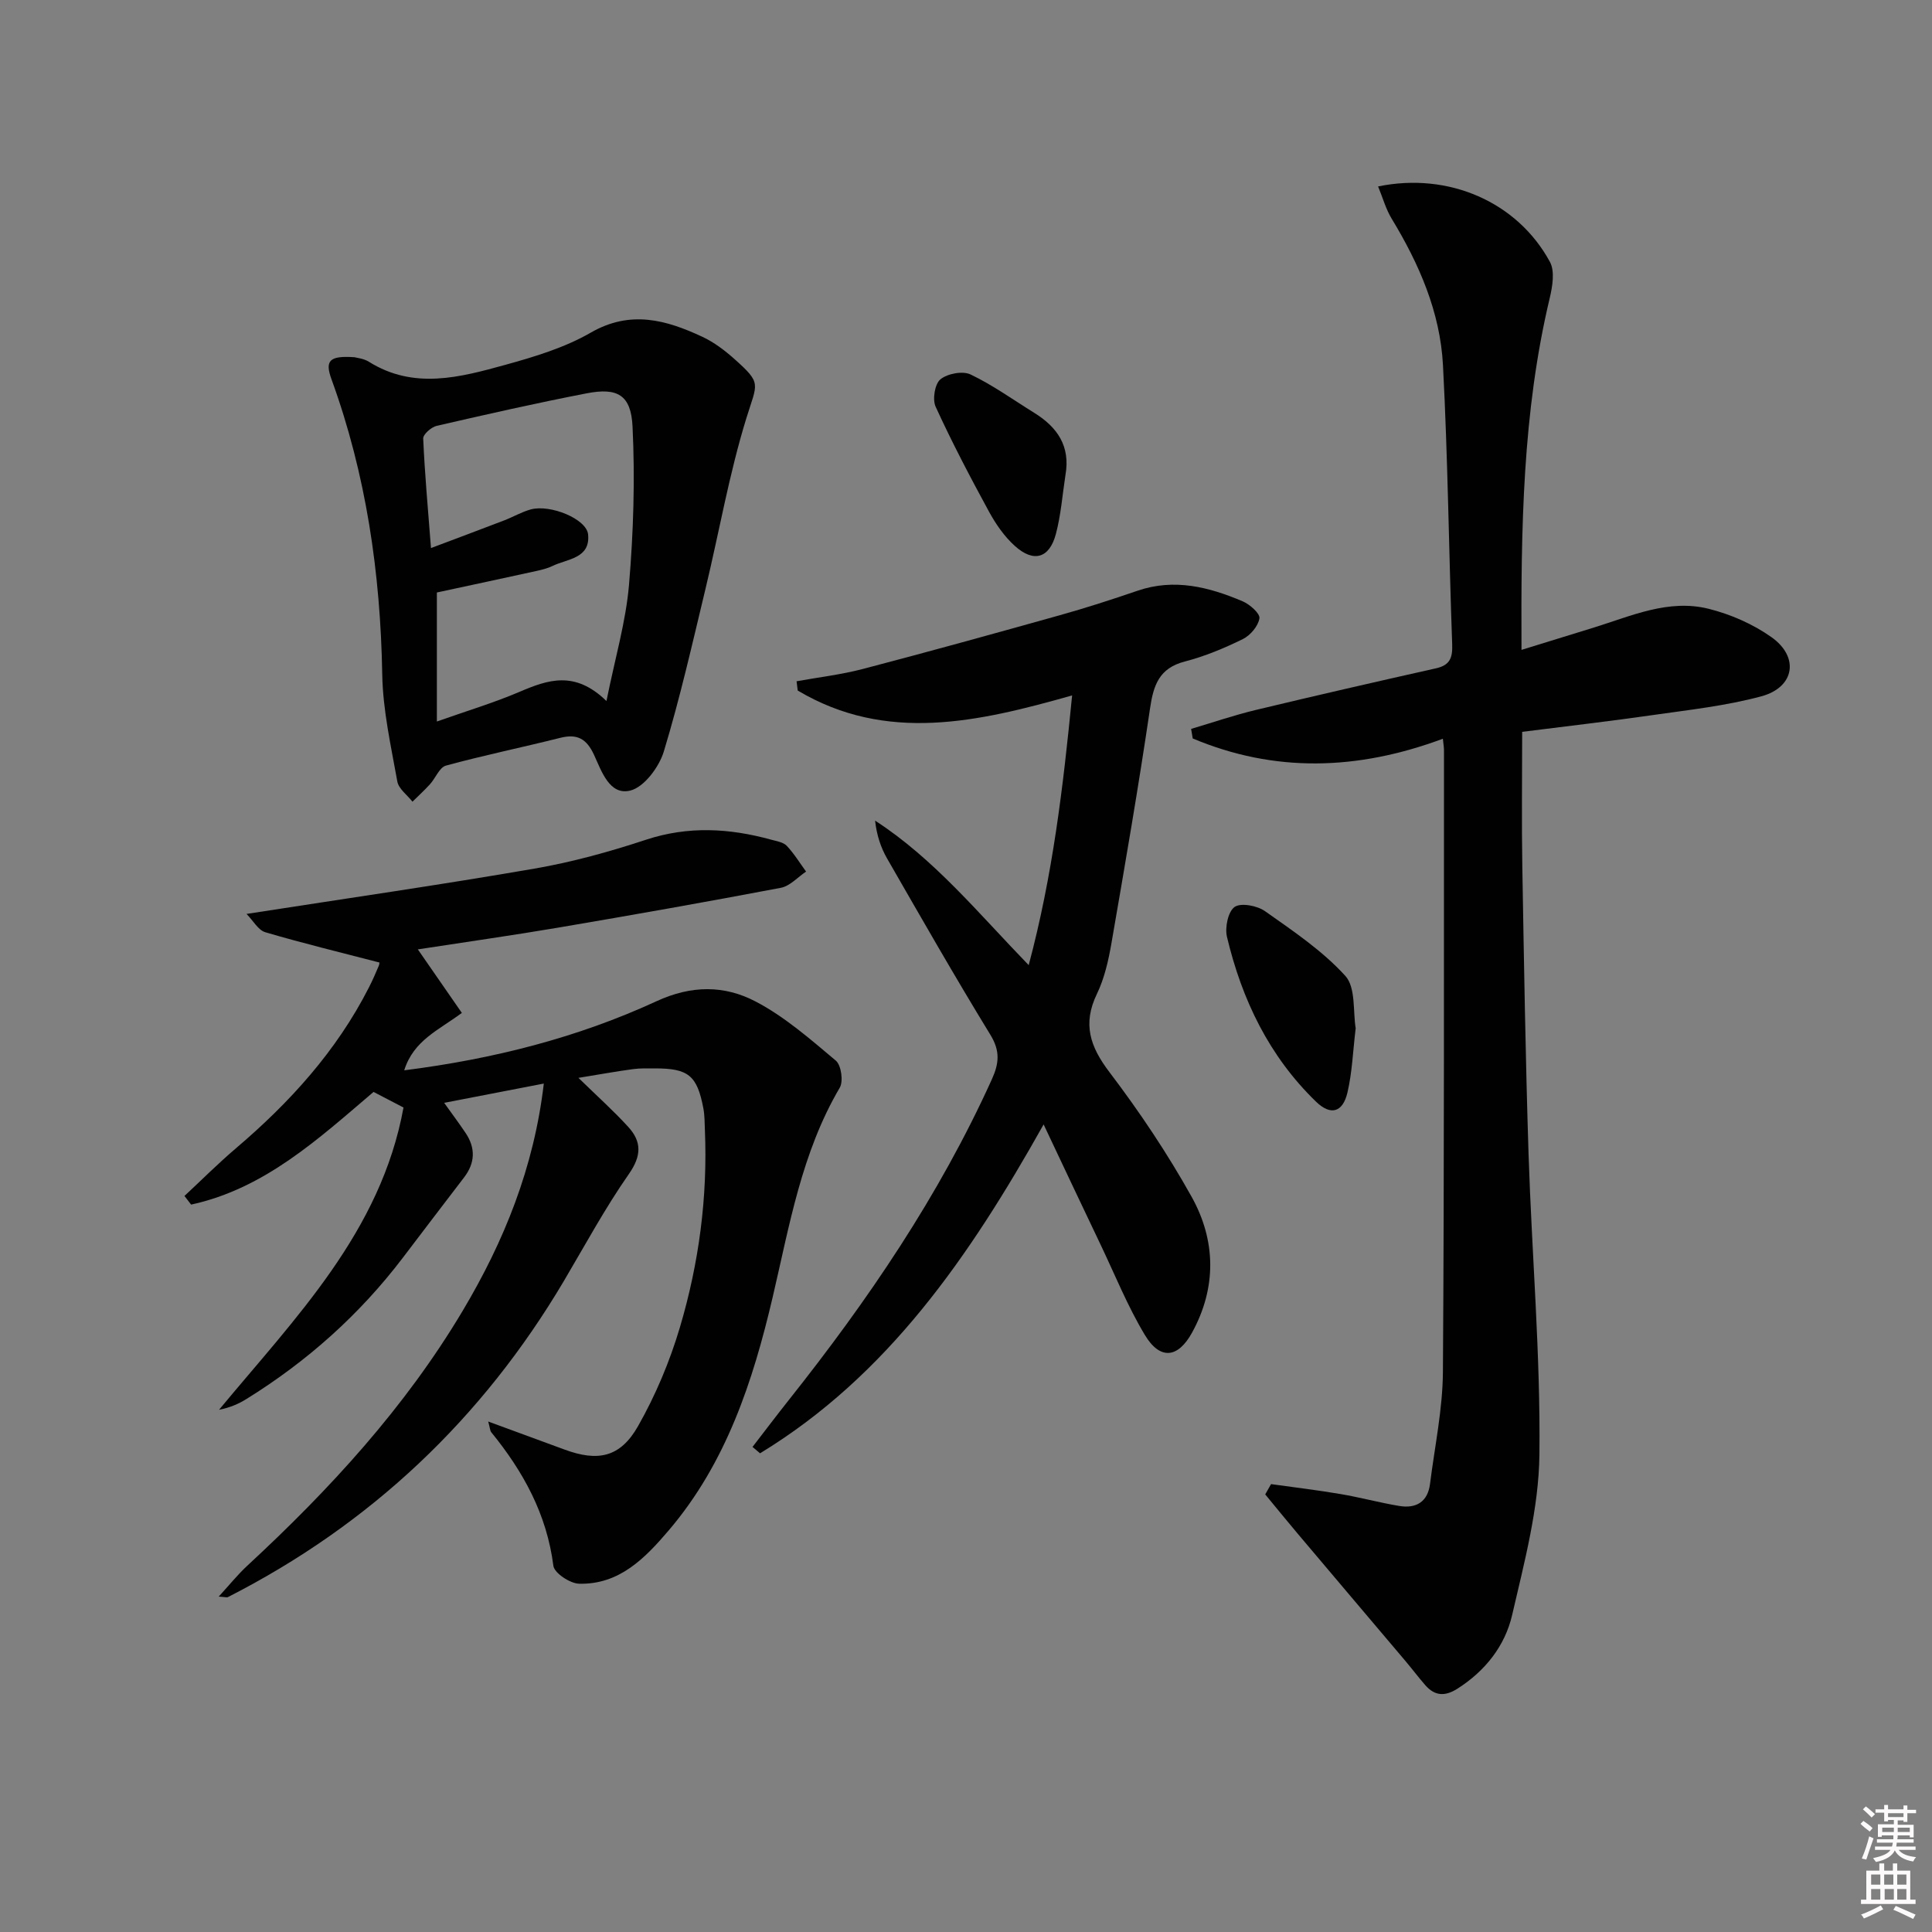
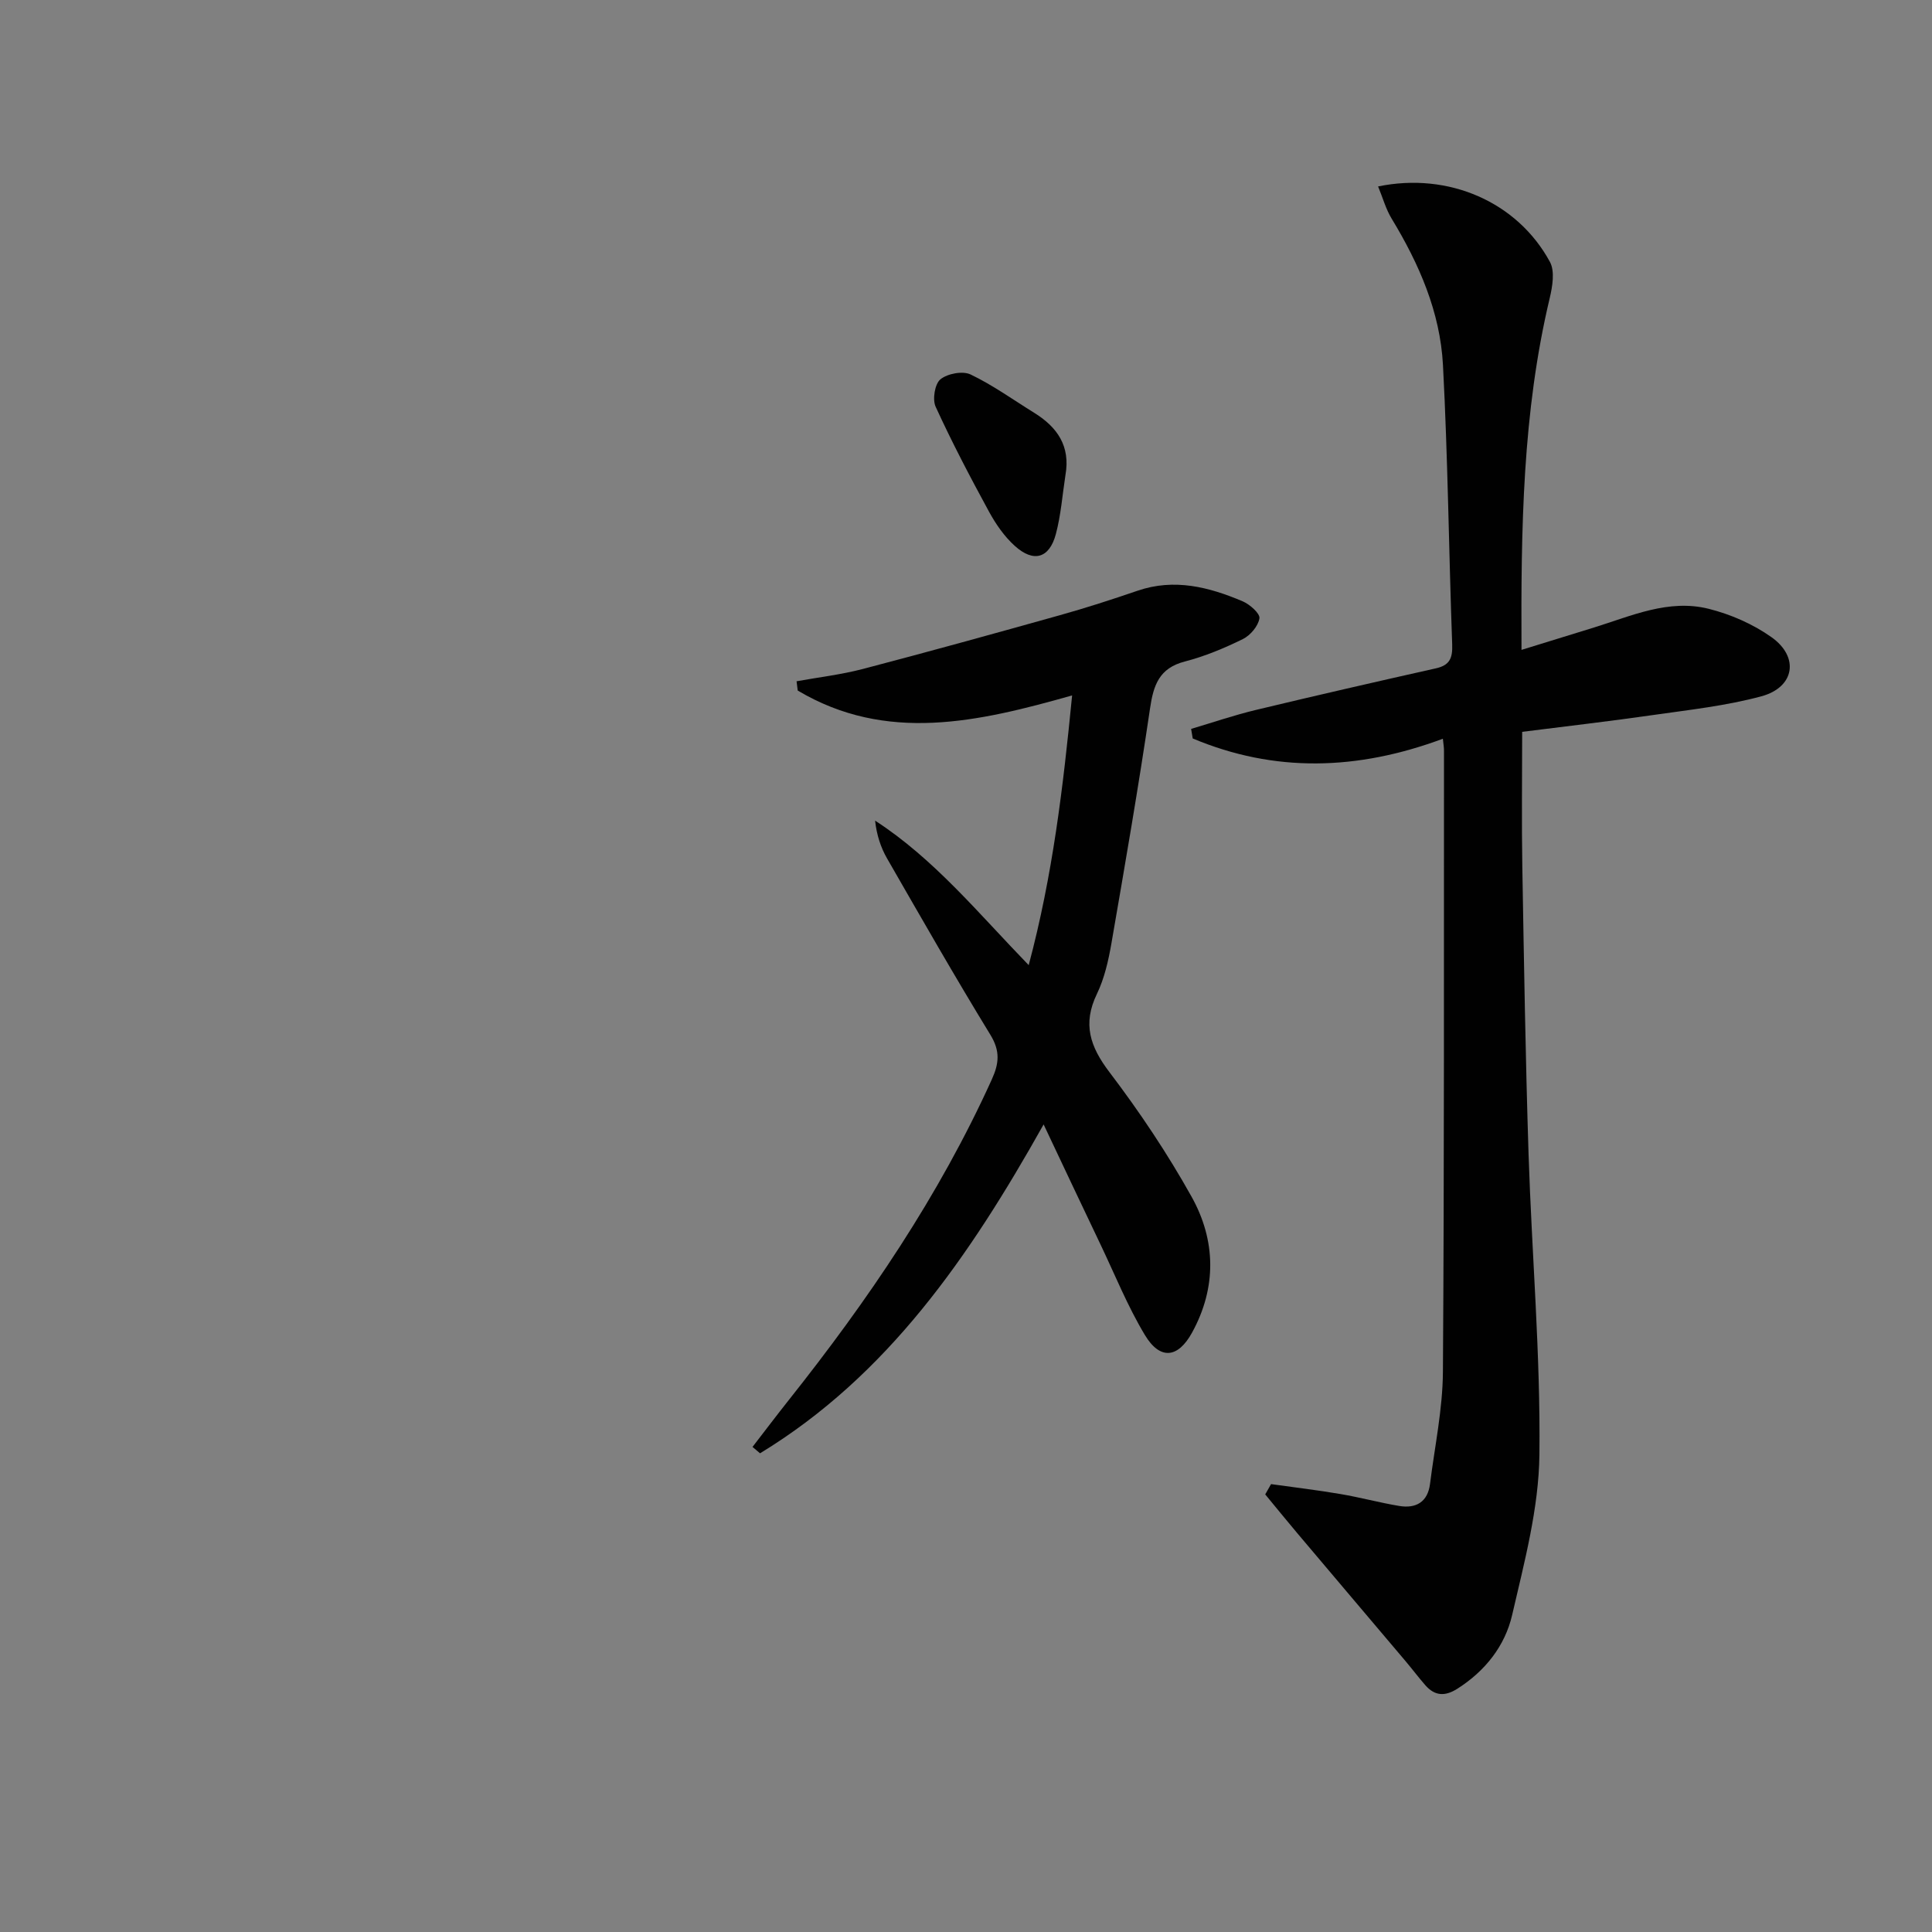
<svg xmlns="http://www.w3.org/2000/svg" enable-background="new 0 0 400 400" viewBox="0 0 400 400">
  <rect x="0" y="0" width="400" height="400" fill="#808080" stroke="none" />
-   <path d="m385.2 377.6.6-.6c.6.4 1.3.9 1.9 1.5l-.6.7c-.8-.6-1.4-1.1-1.9-1.6zm.3 7.1c.6-1.4 1.1-2.9 1.5-4.5.3.1.6.3.9.4-.5 1.4-1 2.9-1.5 4.4l-.9-.2zm.2-10.1.6-.6c.7.5 1.3 1.1 1.9 1.6l-.7.7c-.6-.6-1.2-1.2-1.8-1.7zm8.4-.8h.8v.9h1.8v.7h-1.8v1.8h-.8v-.3h-1.2v.9h3.3v2.6h-.8v-.4h-2.5c0 .3 0 .6-.1.8h3.4v.7h-3.5c0 .3-.1.6-.1.8h4v.7h-3.5c.7.9 1.9 1.3 3.6 1.5-.2.2-.4.5-.6.9-1.9-.3-3.2-1.1-3.8-2.3-.5 1.1-1.8 2-3.9 2.4-.2-.3-.4-.5-.6-.8 1.9-.4 3.1-.9 3.6-1.7h-3.2v-.7h3.5c.1-.2.1-.5.2-.8h-3.3v-.7h3.4c0-.2 0-.5 0-.8h-2.4v.3h-.8v-2.6h3.3v-.9h-1.2v.3h-.8v-1.8h-1.8v-.7h1.8v-.9h.8v.9h3.2zm-4.4 5.5h2.4c0-.3 0-.6 0-.9h-2.4zm1.2-3.1h3.2v-.8h-3.2zm4.4 2.2h-2.4v.9h2.5v-.9z" fill="#fcfafa" />
-   <path d="m389.2 385.8h.9v1.5h1.8v-1.5h.9v1.5h2.7v6h1.1v.9h-11.3v-.9h1.1v-6h2.7v-1.5zm.2 8.7.5.8c-1.2.6-2.5 1.3-4 1.9-.2-.3-.3-.6-.6-.8 1.6-.6 3-1.3 4.1-1.9zm-2-4.3h1.9v-2.1h-1.9zm0 3.1h1.9v-2.2h-1.9zm2.7-3.1h1.9v-2.1h-1.9zm.1 3.1h1.9v-2.2h-1.9zm2.3 1.3c1.4.6 2.7 1.2 4.1 1.8l-.5.9c-1.5-.7-2.8-1.4-4.1-1.9zm2.2-6.5h-1.9v2.1h1.9zm-1.9 5.2h1.9v-2.2h-1.9z" fill="#fcfafa" />
  <g fill="#010101">
-     <path d="m119.76 223.16c3.96 3.86 7.3 6.85 10.31 10.15 2.8 3.06 2.77 5.98.13 9.76-4.93 7.06-9.05 14.69-13.44 22.12-16.89 28.53-40.02 50.41-69.57 65.47-.23.12-.58-.02-1.91-.1 2.23-2.43 3.93-4.55 5.89-6.37 17.06-15.78 32.69-32.76 44.64-52.83 8.55-14.36 14.74-29.61 16.78-47.02-6.96 1.35-13.5 2.61-20.63 3.99 1.67 2.34 3.11 4.26 4.45 6.26 2.09 3.13 1.96 6.21-.35 9.21-4.23 5.52-8.44 11.05-12.64 16.58-8.97 11.8-19.85 21.5-32.43 29.29-1.64 1.02-3.44 1.78-5.64 2.21 15.81-19.08 33.51-36.85 38.19-62.58-2.21-1.16-4.09-2.14-6.2-3.23-11.37 9.68-22.54 20.02-37.77 23.33-.46-.6-.92-1.19-1.38-1.79 3.55-3.3 6.98-6.74 10.67-9.88 11.13-9.47 20.81-20.12 27.5-33.25.76-1.48 1.43-3.01 2.07-4.54.18-.43.12-.96.09-.67-8-2.08-15.85-3.98-23.59-6.26-1.47-.43-2.5-2.38-3.89-3.79 20.65-3.21 40.17-6.02 59.6-9.38 7.82-1.35 15.56-3.49 23.1-5.98 8.76-2.89 17.3-2.39 25.94-.01 1.12.31 2.48.51 3.2 1.26 1.52 1.6 2.69 3.54 4.01 5.34-1.73 1.16-3.34 3-5.22 3.36-15.31 2.91-30.65 5.62-46.01 8.23-9.47 1.61-18.99 2.95-29.15 4.52 3.16 4.56 6.09 8.78 9.11 13.15-4.71 3.53-9.98 5.64-11.93 11.89 18.56-2.36 35.91-6.78 52.24-14.31 7.28-3.36 14.07-3.3 20.47.04 6.05 3.15 11.37 7.83 16.65 12.26 1.12.94 1.59 4.29.81 5.61-7.92 13.46-10.41 28.56-13.9 43.42-4.08 17.39-9.61 34.26-21.49 48.21-4.92 5.77-10.25 11.28-18.58 11.06-1.88-.05-5.13-2.21-5.32-3.71-1.36-10.67-6.23-19.52-12.86-27.65-.26-.32-.25-.85-.63-2.22 5.68 2.09 10.75 3.94 15.81 5.81 6.89 2.54 11.51 1.64 15.19-4.82 3.65-6.42 6.59-13.42 8.69-20.5 3.94-13.28 5.76-26.96 5.17-40.87-.06-1.5-.04-3.02-.32-4.48-1.29-6.8-3.11-8.26-10.06-8.25-1.5 0-3.01-.05-4.49.15-3.42.46-6.84 1.08-11.31 1.81z" />
    <path d="m298.73 152.95c-17.76 6.6-34.88 7.04-51.79-.06-.11-.66-.22-1.32-.33-1.98 4.46-1.32 8.88-2.84 13.39-3.92 12.41-2.98 24.85-5.83 37.3-8.62 2.87-.64 3.46-2.14 3.36-4.94-.7-19.29-.89-38.6-1.91-57.86-.58-10.95-4.93-20.92-10.61-30.28-1.22-2-1.85-4.35-2.82-6.69 14.64-3.02 28.86 3.24 35.58 15.63 1.05 1.94.52 5.09-.05 7.5-5.64 23.67-5.96 47.73-5.84 72.82 5.39-1.66 10.22-3.14 15.04-4.64 7.73-2.4 15.42-5.93 23.69-3.87 4.56 1.14 9.19 3.16 13.01 5.87 5.83 4.12 4.82 10.38-2.07 12.25-7.32 1.98-14.97 2.81-22.51 3.89-8.85 1.28-17.75 2.29-27.02 3.47 0 9.37-.13 18.65.03 27.93.34 19.81.66 39.62 1.29 59.42.67 20.78 2.49 41.55 2.25 62.31-.13 11.1-3.12 22.26-5.65 33.2-1.48 6.39-5.58 11.6-11.35 15.26-2.54 1.61-4.65 1.51-6.61-.72-1.42-1.62-2.71-3.35-4.1-4.99-7.49-8.86-15-17.7-22.48-26.57-2.22-2.63-4.39-5.31-6.58-7.96.4-.71.81-1.42 1.21-2.13 4.78.67 9.58 1.24 14.34 2.05 4.09.69 8.1 1.79 12.19 2.47 3.48.58 5.91-.82 6.38-4.56.97-7.73 2.62-15.47 2.67-23.22.29-42.83.19-85.66.22-128.49.02-.67-.1-1.33-.23-2.57z" />
    <path d="m216.07 232.8c-15.37 27.41-32.3 52.01-58.71 68.09-.52-.44-1.04-.88-1.56-1.32 2.49-3.22 4.95-6.48 7.48-9.67 16.4-20.64 31.15-42.31 42.07-66.43 1.49-3.28 1.76-5.84-.28-9.19-7.37-12.04-14.38-24.32-21.42-36.56-1.32-2.3-2.15-4.88-2.47-7.82 12.24 7.95 21.25 19.04 31.8 29.92 4.97-18.59 7.13-36.83 8.99-55.84-19.51 5.53-38.47 9.89-56.81-1.01-.08-.64-.16-1.28-.24-1.92 4.57-.83 9.22-1.37 13.7-2.54 13.62-3.57 27.19-7.32 40.75-11.12 5.44-1.52 10.82-3.26 16.16-5.09 7.61-2.6 14.76-.77 21.74 2.19 1.48.63 3.64 2.53 3.48 3.53-.25 1.61-1.89 3.54-3.44 4.3-3.85 1.89-7.88 3.57-12.02 4.64-5.29 1.38-6.48 4.87-7.19 9.73-2.39 16.24-5.19 32.43-7.99 48.61-.62 3.57-1.45 7.26-3.01 10.49-3 6.21-1.42 10.9 2.6 16.19 6.22 8.19 12 16.82 17.01 25.8 5.04 9.04 5.21 18.79.1 28.11-2.94 5.36-6.65 5.71-9.78.5-3.57-5.94-6.19-12.46-9.19-18.75-3.79-7.92-7.53-15.87-11.77-24.84z" />
-     <path d="m73.41 73.96c.46.14 1.88.26 2.95.93 9.32 5.84 18.89 3.23 28.28.64 6.05-1.67 12.27-3.55 17.65-6.65 8.23-4.75 15.64-2.65 23.17.87 2.37 1.11 4.57 2.78 6.54 4.53 5.8 5.17 4.79 4.95 2.52 12.32-3.56 11.53-5.62 23.53-8.45 35.29-2.71 11.27-5.27 22.61-8.63 33.69-.98 3.23-4.08 7.39-6.95 8.1-4.29 1.06-5.95-4.03-7.49-7.37s-3.46-4.44-7-3.55c-7.87 1.98-15.84 3.61-23.67 5.75-1.35.37-2.15 2.58-3.3 3.85s-2.42 2.42-3.63 3.62c-1.09-1.39-2.86-2.65-3.14-4.19-1.31-7.33-2.99-14.73-3.12-22.13-.37-20.97-3.32-41.39-10.51-61.14-1.4-3.86-.46-4.92 4.78-4.56zm17.04 48.71v26.71c6-2.13 11.68-3.83 17.11-6.14 5.85-2.5 11.44-4.49 18 1.9 1.79-8.9 4.02-16.42 4.67-24.07.92-10.88 1.26-21.88.73-32.78-.32-6.55-3.14-8.08-9.47-6.86-10.41 2.01-20.76 4.36-31.09 6.74-1.11.26-2.81 1.76-2.78 2.61.31 7.2.97 14.38 1.61 22.69 5.68-2.14 10.45-3.92 15.19-5.74 1.84-.71 3.58-1.74 5.47-2.26 4.03-1.1 11.56 1.97 11.87 5.18.49 5.01-4.3 5.03-7.37 6.53-1.03.5-2.19.78-3.31 1.03-6.78 1.49-13.58 2.94-20.63 4.46z" />
-     <path d="m280.68 212.88c-.58 4.83-.73 9.18-1.71 13.34-.97 4.1-3.46 4.81-6.49 1.88-9.72-9.4-15.37-21.15-18.45-34.14-.46-1.93.23-5.25 1.59-6.19 1.32-.91 4.67-.26 6.29.88 5.82 4.11 11.88 8.18 16.62 13.39 2.2 2.42 1.57 7.43 2.15 10.84z" />
    <path d="m220.59 98.36c-.63 4.08-.93 8.26-1.99 12.23-1.34 5.01-4.6 5.95-8.49 2.44-2.17-1.95-3.94-4.52-5.35-7.1-3.89-7.14-7.67-14.35-11.05-21.73-.69-1.51-.17-4.72 1-5.67 1.46-1.19 4.6-1.78 6.24-1 4.6 2.2 8.8 5.23 13.16 7.93 4.79 2.97 7.54 6.9 6.48 12.9z" />
  </g>
</svg>